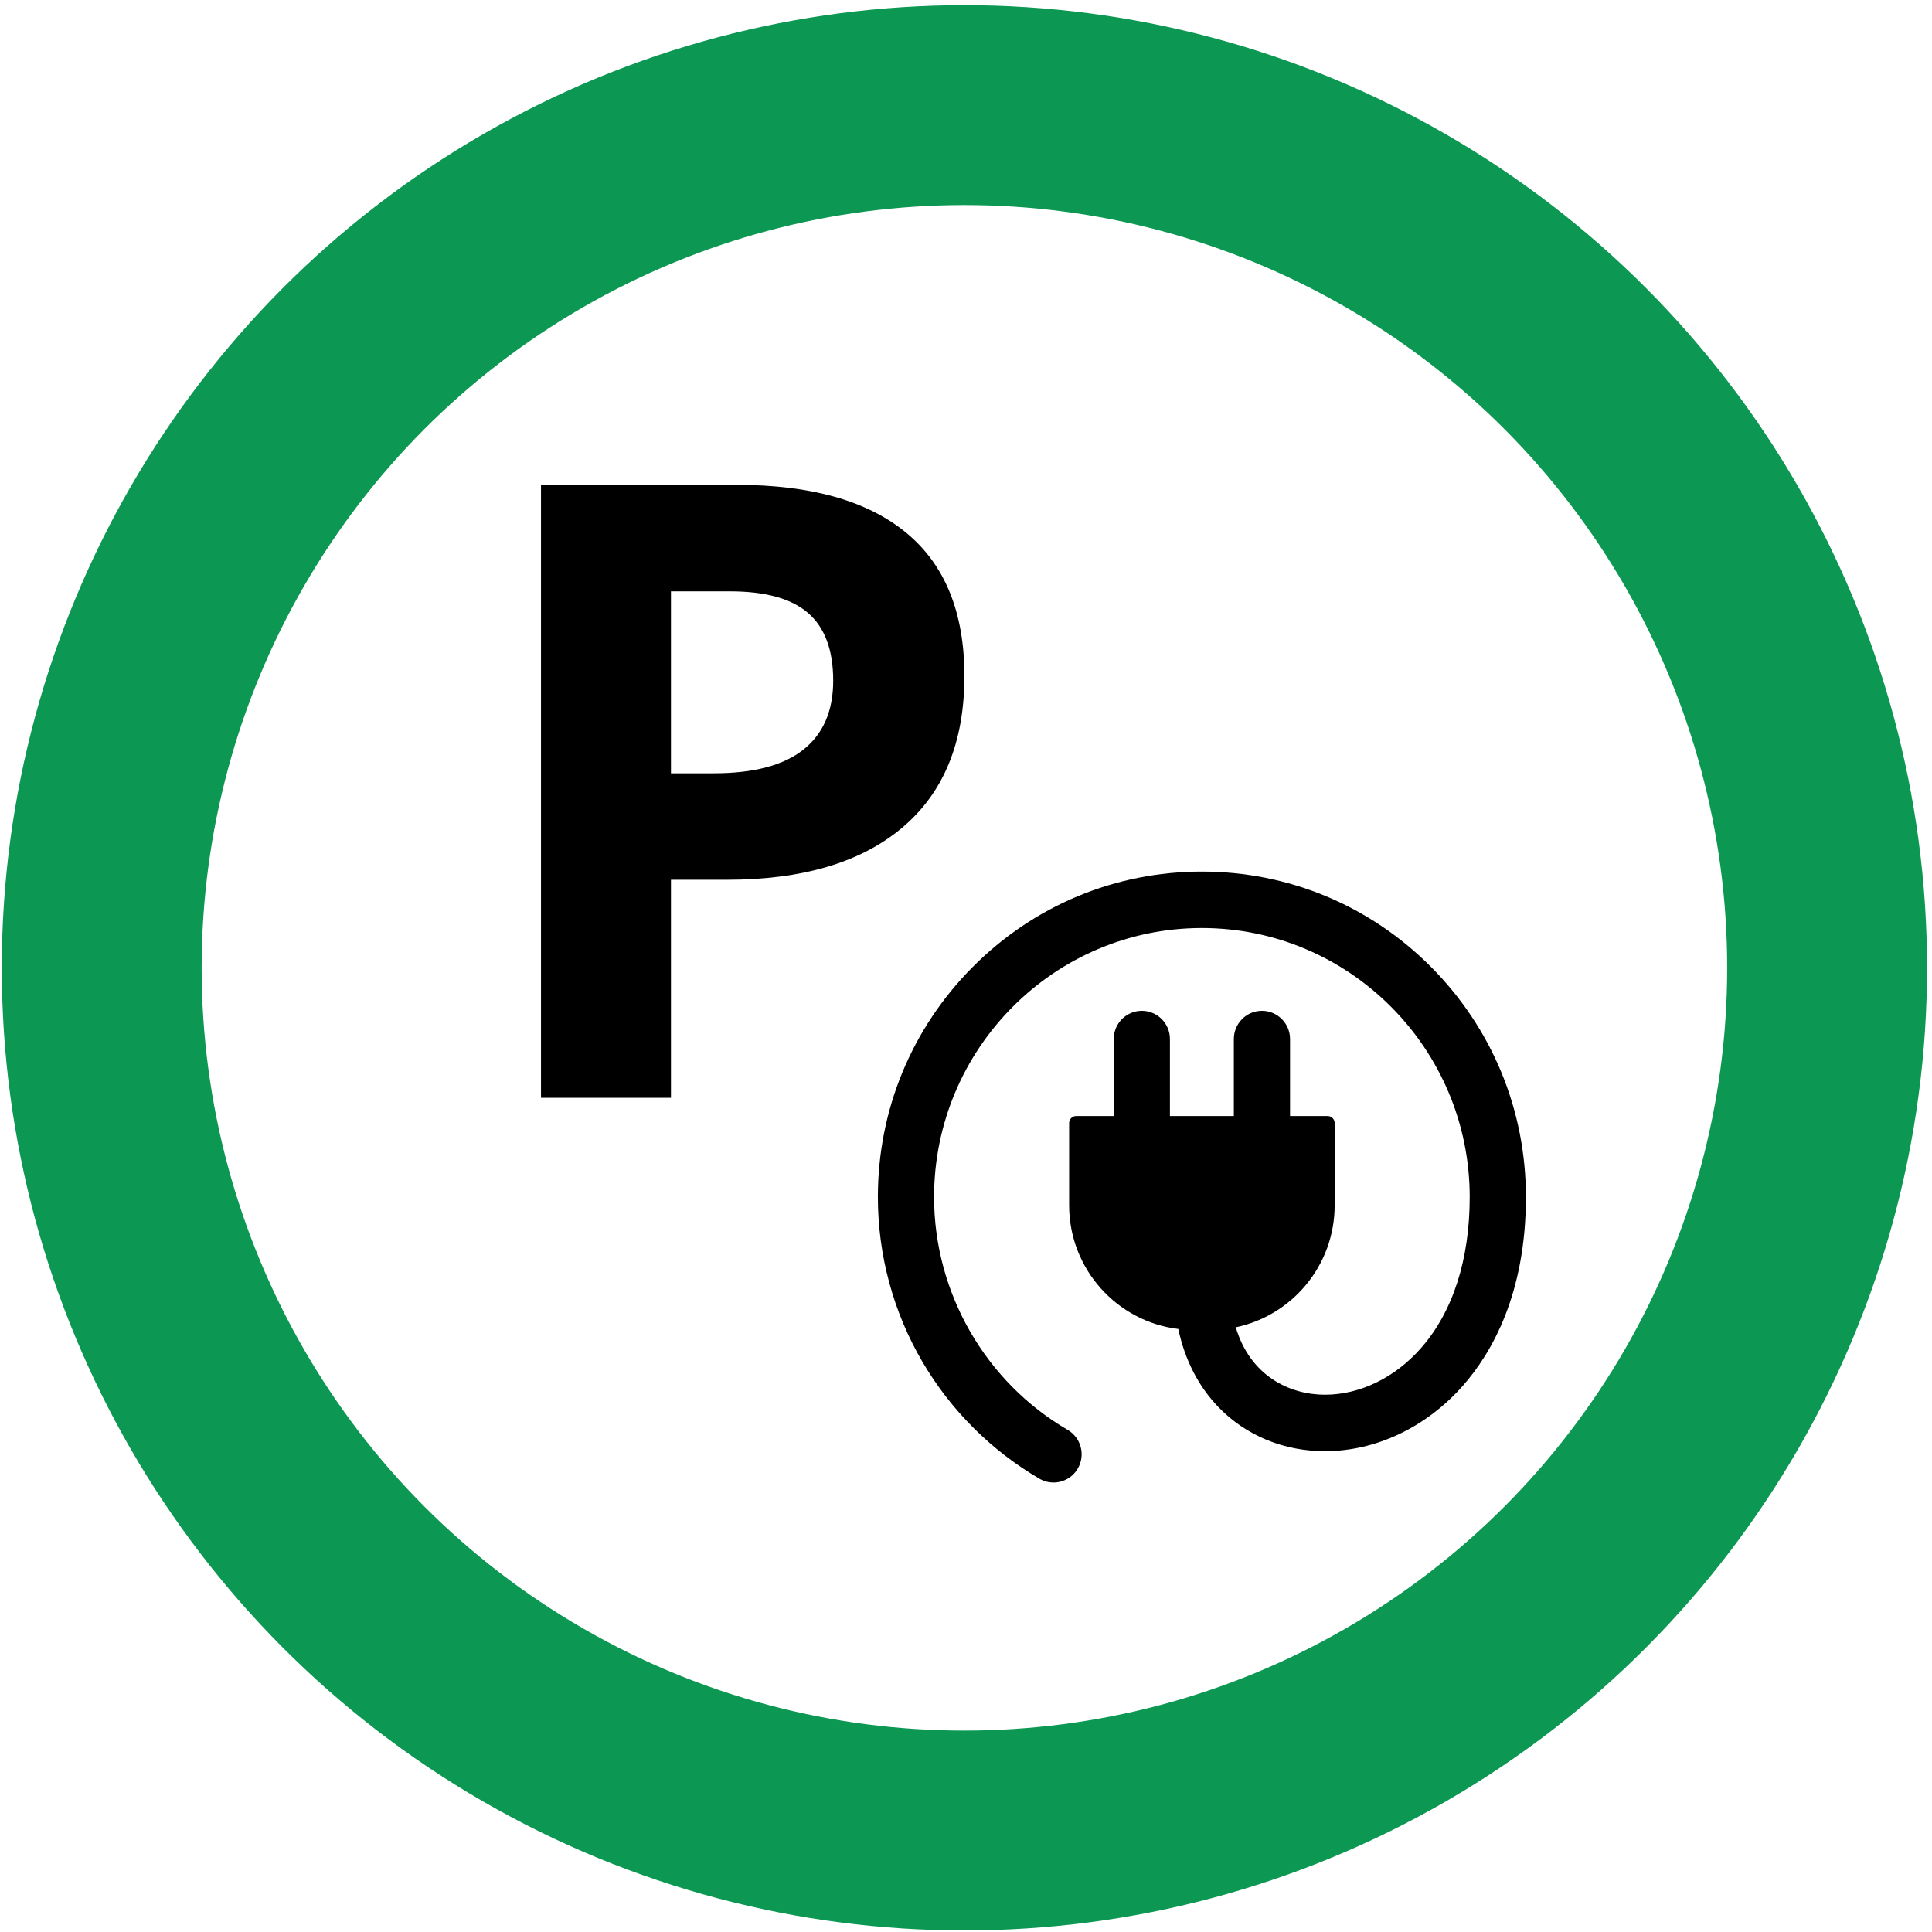
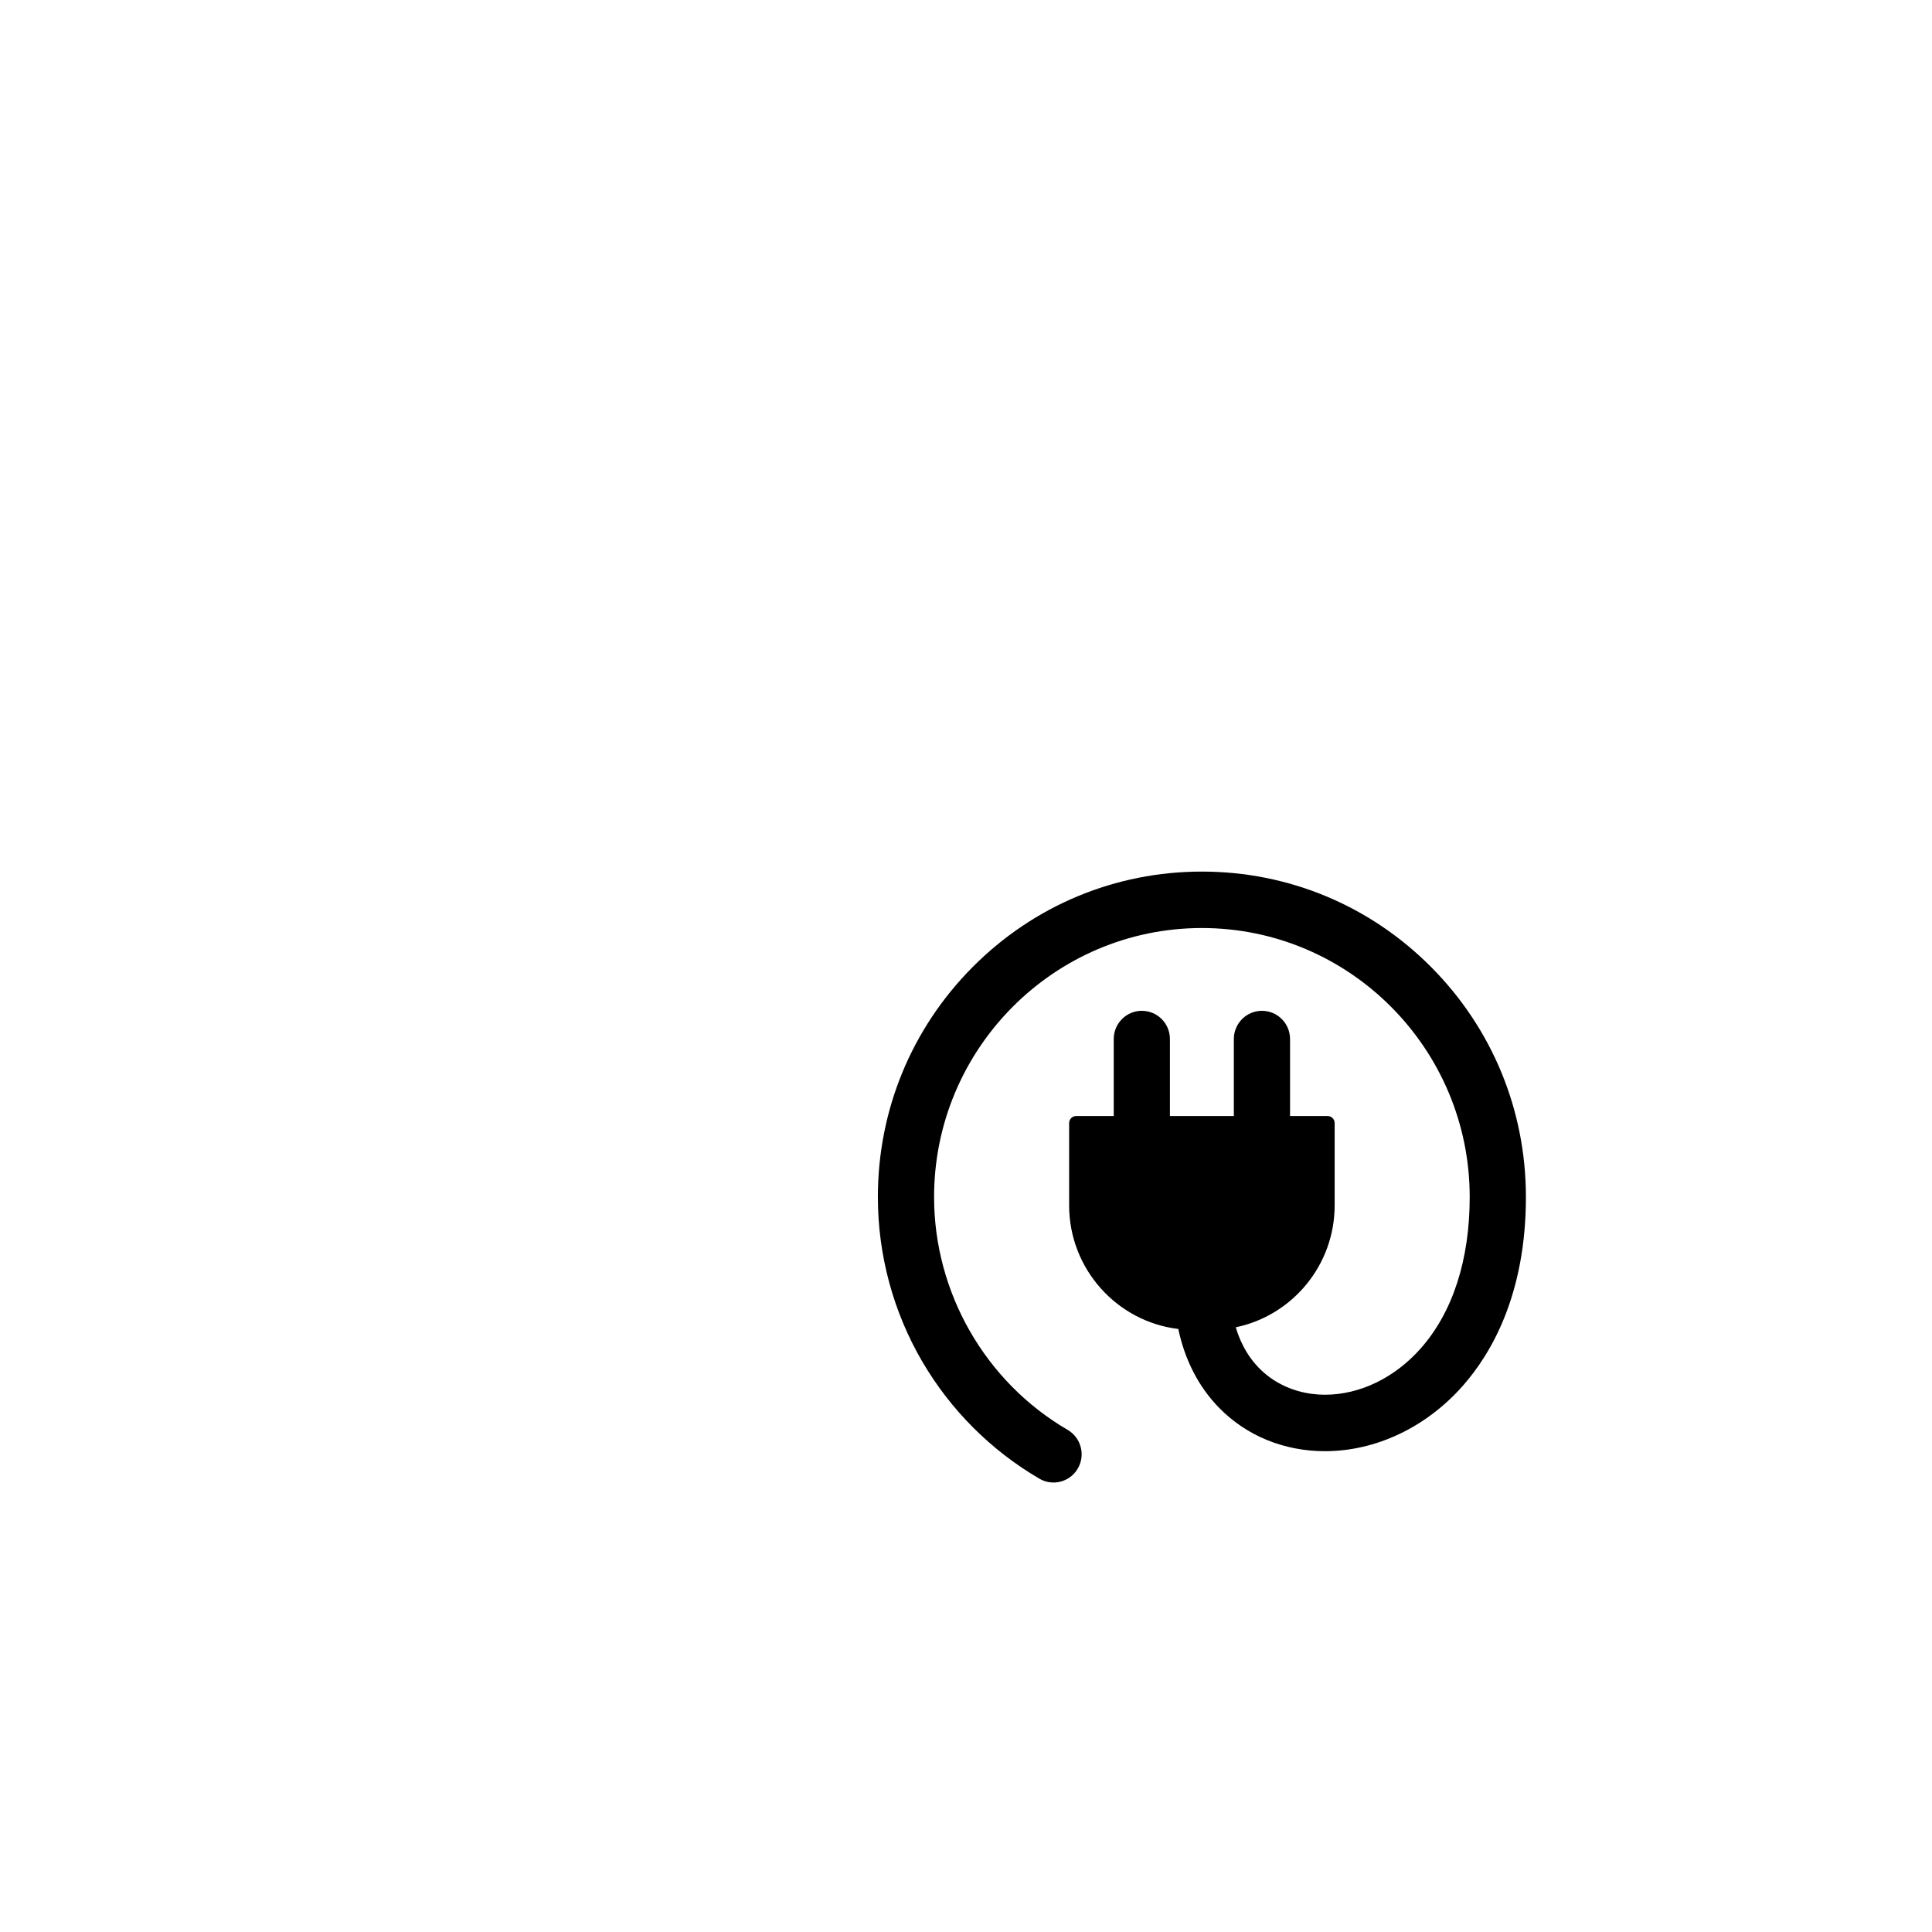
<svg xmlns="http://www.w3.org/2000/svg" width="145" height="145" viewBox="0 0 145 145">
  <g fill="none" fill-rule="evenodd" transform="translate(.134 .39)">
-     <circle cx="72.247" cy="72.247" r="64.747" stroke="#0c9753" stroke-width="15" />
-     <path fill="#000" fill-rule="nonzero" d="M50.223,57.647 L53.432,57.647 C56.432,57.647 58.676,57.054 60.165,55.869 C61.655,54.684 62.399,52.959 62.399,50.694 C62.399,48.407 61.775,46.719 60.527,45.628 C59.279,44.537 57.323,43.992 54.659,43.992 L50.223,43.992 L50.223,57.647 Z M72.247,50.347 C72.247,55.298 70.7,59.084 67.606,61.706 C64.512,64.328 60.113,65.639 54.407,65.639 L50.223,65.639 L50.223,82 L40.469,82 L40.469,36 L55.163,36 C60.742,36 64.984,37.201 67.89,39.603 C70.795,42.004 72.247,45.586 72.247,50.347 Z" />
    <path fill="#000" fill-rule="nonzero" d="M41.513,7.178 C36.92,2.565 30.813,0.024 24.318,0.024 C17.822,0.024 11.716,2.565 7.123,7.178 C2.529,11.792 0,17.926 0,24.45 C0,28.807 1.157,33.086 3.346,36.822 C5.469,40.446 8.505,43.477 12.125,45.589 C12.459,45.783 12.823,45.875 13.182,45.875 C13.909,45.875 14.617,45.497 15.008,44.82 C15.593,43.808 15.25,42.512 14.243,41.925 C8.059,38.319 4.218,31.623 4.218,24.45 C4.218,13.318 13.234,4.26 24.318,4.26 C35.401,4.26 44.418,13.318 44.418,24.45 C44.418,29.156 43.149,33.082 40.749,35.803 C38.795,38.017 36.172,39.287 33.553,39.287 C30.928,39.287 27.954,37.9 26.861,34.226 C31.091,33.349 34.282,29.578 34.282,25.072 L34.282,18.9 C34.282,18.607 34.046,18.37 33.755,18.37 L30.934,18.37 L30.934,12.591 C30.934,11.421 29.99,10.473 28.825,10.473 C27.661,10.473 26.716,11.421 26.716,12.591 L26.716,18.37 L21.919,18.37 L21.919,12.591 C21.919,11.421 20.975,10.473 19.811,10.473 C18.646,10.473 17.702,11.421 17.702,12.591 L17.702,18.37 L14.881,18.37 C14.59,18.37 14.354,18.607 14.354,18.9 L14.354,25.072 C14.354,29.848 17.939,33.798 22.547,34.352 C23.042,36.689 24.076,38.697 25.606,40.265 C27.658,42.366 30.48,43.524 33.553,43.524 C37.379,43.524 41.152,41.733 43.906,38.612 C46.063,36.166 48.636,31.723 48.636,24.45 C48.636,17.926 46.106,11.792 41.513,7.178 Z" transform="translate(65.752 65)" />
  </g>
</svg>